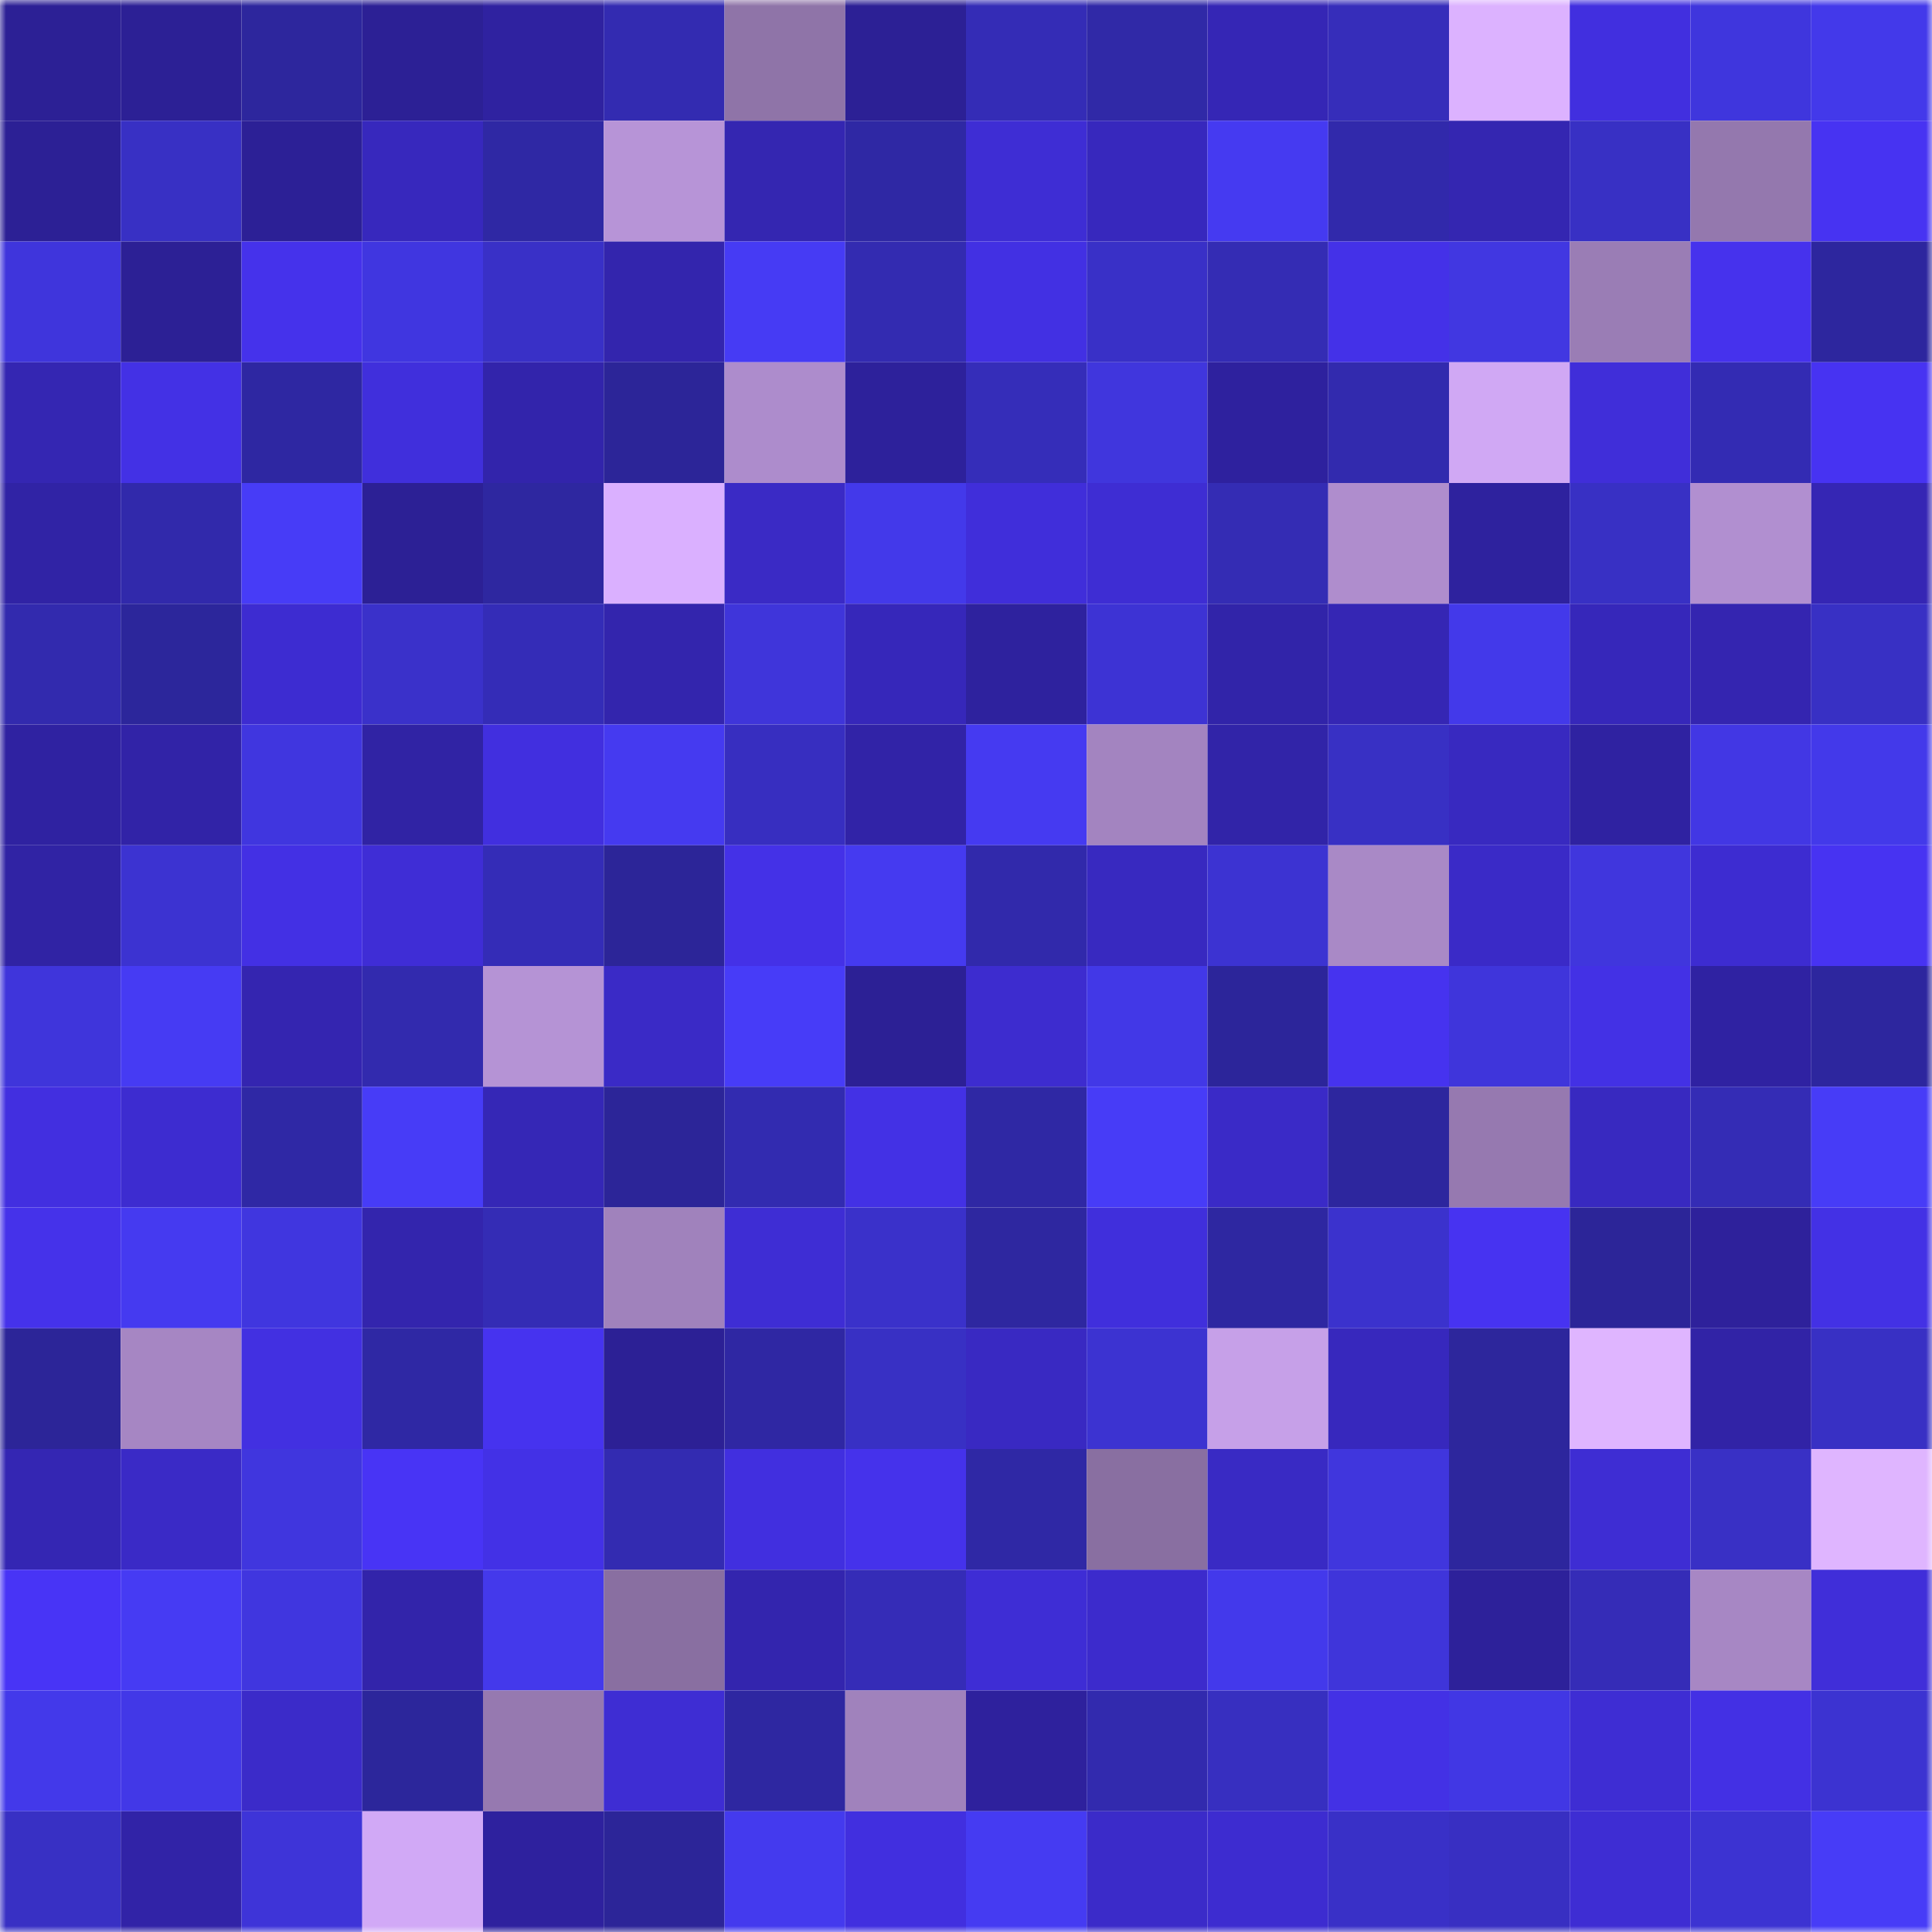
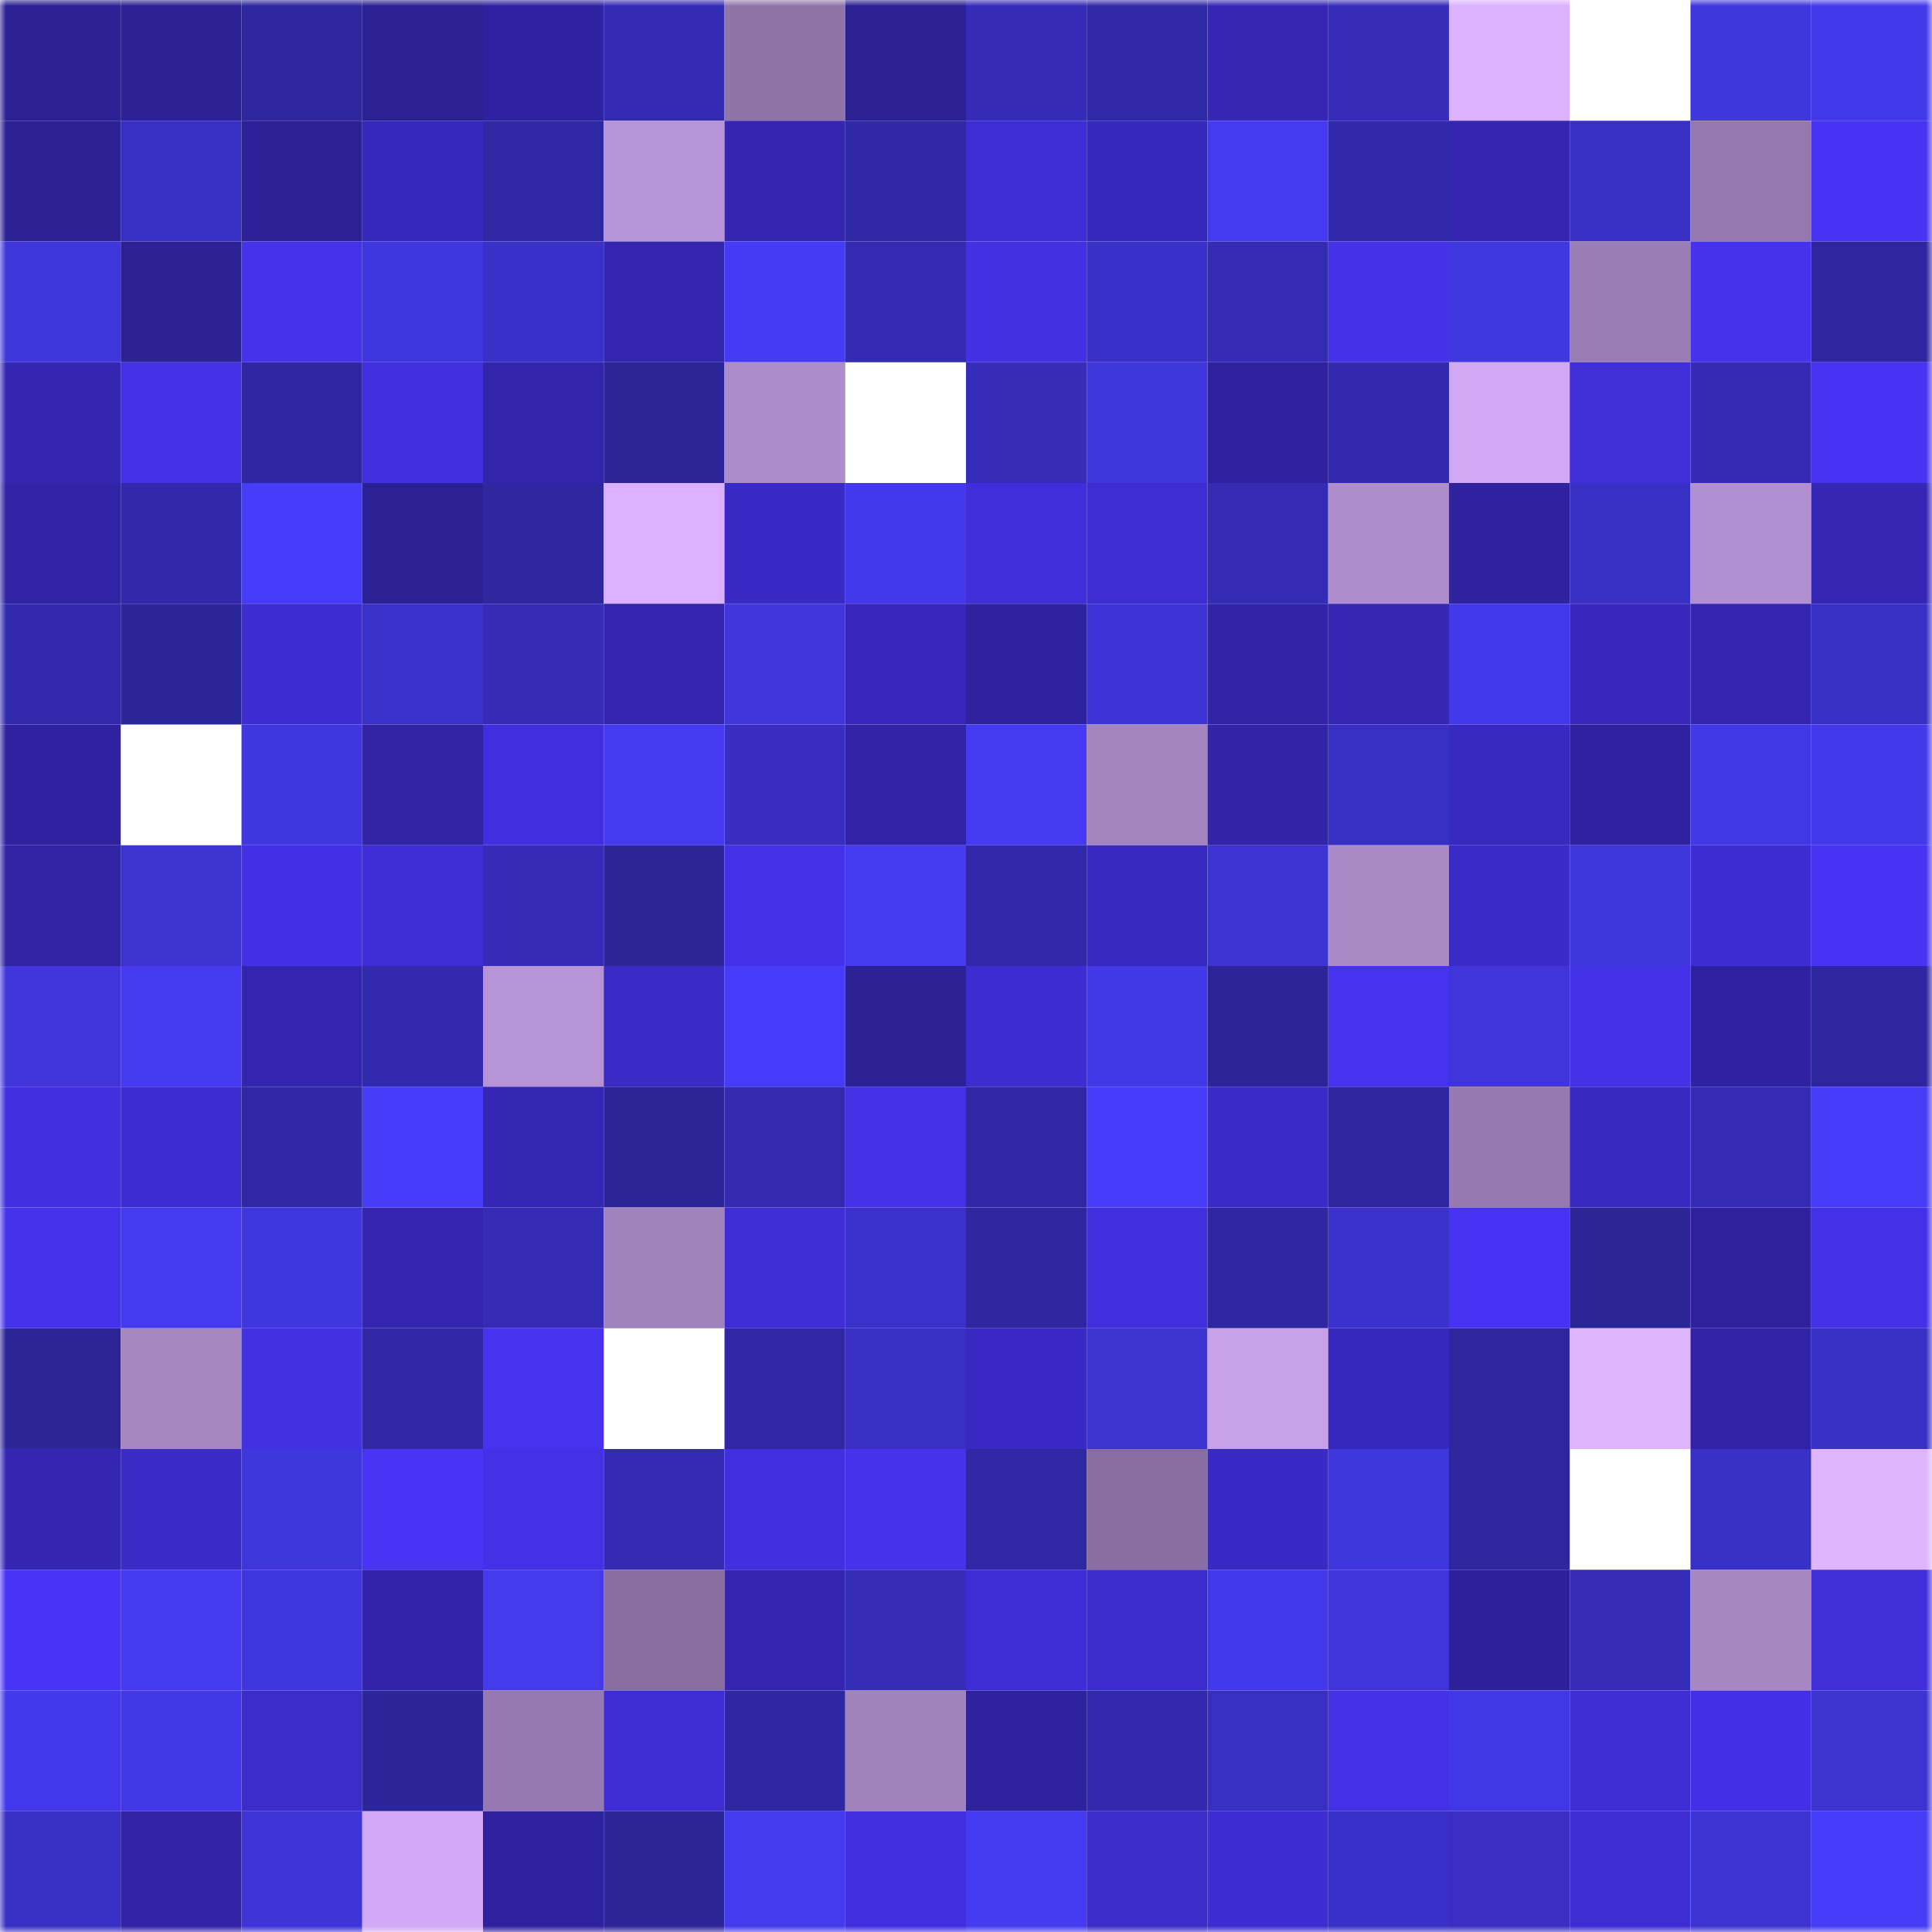
<svg xmlns="http://www.w3.org/2000/svg" viewBox="0 0 160 160" fill="none" role="img" width="240" height="240" name="farcaster%2Cyoun">
  <mask id="1551061912" mask-type="alpha" maskUnits="userSpaceOnUse" x="0" y="0" width="160" height="160">
    <rect width="160" height="160" fill="#FFFFFF" />
  </mask>
  <g mask="url(#1551061912)">
    <rect x="0" y="0" width="10" height="10" fill="#2c2095" />
    <rect x="10" y="0" width="10" height="10" fill="#2c2095" />
    <rect x="20" y="0" width="10" height="10" fill="#2d269d" />
    <rect x="30" y="0" width="10" height="10" fill="#2c2095" />
    <rect x="40" y="0" width="10" height="10" fill="#2f22a0" />
    <rect x="50" y="0" width="10" height="10" fill="#332bb1" />
    <rect x="60" y="0" width="10" height="10" fill="#8f74a8" />
    <rect x="70" y="0" width="10" height="10" fill="#2c2095" />
    <rect x="80" y="0" width="10" height="10" fill="#342cb6" />
    <rect x="90" y="0" width="10" height="10" fill="#3029a7" />
    <rect x="100" y="0" width="10" height="10" fill="#3526b5" />
    <rect x="110" y="0" width="10" height="10" fill="#362dba" />
    <rect x="120" y="0" width="10" height="10" fill="#dcb2ff" />
-     <rect x="130" y="0" width="10" height="10" fill="#412fdf" />
    <rect x="140" y="0" width="10" height="10" fill="#3f36dd" />
    <rect x="150" y="0" width="10" height="10" fill="#4339ea" />
    <rect x="0" y="10" width="10" height="10" fill="#2c2095" />
    <rect x="10" y="10" width="10" height="10" fill="#3830c4" />
    <rect x="20" y="10" width="10" height="10" fill="#2c2096" />
    <rect x="30" y="10" width="10" height="10" fill="#3728bd" />
    <rect x="40" y="10" width="10" height="10" fill="#2f28a4" />
    <rect x="50" y="10" width="10" height="10" fill="#b794d7" />
    <rect x="60" y="10" width="10" height="10" fill="#3426b1" />
    <rect x="70" y="10" width="10" height="10" fill="#2f28a4" />
    <rect x="80" y="10" width="10" height="10" fill="#3e2dd4" />
    <rect x="90" y="10" width="10" height="10" fill="#3728bd" />
    <rect x="100" y="10" width="10" height="10" fill="#453af1" />
    <rect x="110" y="10" width="10" height="10" fill="#3129ab" />
    <rect x="120" y="10" width="10" height="10" fill="#3426b1" />
    <rect x="130" y="10" width="10" height="10" fill="#3830c4" />
    <rect x="140" y="10" width="10" height="10" fill="#9478ae" />
    <rect x="150" y="10" width="10" height="10" fill="#4733f2" />
    <rect x="0" y="20" width="10" height="10" fill="#3f35dc" />
    <rect x="10" y="20" width="10" height="10" fill="#2c2095" />
    <rect x="20" y="20" width="10" height="10" fill="#4532eb" />
    <rect x="30" y="20" width="10" height="10" fill="#4036e0" />
    <rect x="40" y="20" width="10" height="10" fill="#3930c7" />
    <rect x="50" y="20" width="10" height="10" fill="#3325ad" />
    <rect x="60" y="20" width="10" height="10" fill="#463bf4" />
    <rect x="70" y="20" width="10" height="10" fill="#332bb1" />
    <rect x="80" y="20" width="10" height="10" fill="#4230e3" />
    <rect x="90" y="20" width="10" height="10" fill="#3930c7" />
    <rect x="100" y="20" width="10" height="10" fill="#342cb4" />
    <rect x="110" y="20" width="10" height="10" fill="#4431e8" />
    <rect x="120" y="20" width="10" height="10" fill="#4137e1" />
    <rect x="130" y="20" width="10" height="10" fill="#9a7db5" />
    <rect x="140" y="20" width="10" height="10" fill="#4632ed" />
    <rect x="150" y="20" width="10" height="10" fill="#2d269e" />
    <rect x="0" y="30" width="10" height="10" fill="#3426b2" />
    <rect x="10" y="30" width="10" height="10" fill="#4331e5" />
    <rect x="20" y="30" width="10" height="10" fill="#2e27a2" />
    <rect x="30" y="30" width="10" height="10" fill="#402fdc" />
    <rect x="40" y="30" width="10" height="10" fill="#3224ab" />
    <rect x="50" y="30" width="10" height="10" fill="#2c2598" />
    <rect x="60" y="30" width="10" height="10" fill="#ad8ccc" />
-     <rect x="70" y="30" width="10" height="10" fill="#2d219b" />
    <rect x="80" y="30" width="10" height="10" fill="#352db9" />
    <rect x="90" y="30" width="10" height="10" fill="#4036dd" />
    <rect x="100" y="30" width="10" height="10" fill="#2e219e" />
    <rect x="110" y="30" width="10" height="10" fill="#322aae" />
    <rect x="120" y="30" width="10" height="10" fill="#d0a8f4" />
    <rect x="130" y="30" width="10" height="10" fill="#402ed9" />
    <rect x="140" y="30" width="10" height="10" fill="#332bb3" />
    <rect x="150" y="30" width="10" height="10" fill="#4733f2" />
    <rect x="0" y="40" width="10" height="10" fill="#3023a5" />
    <rect x="10" y="40" width="10" height="10" fill="#3129ab" />
    <rect x="20" y="40" width="10" height="10" fill="#473cf7" />
    <rect x="30" y="40" width="10" height="10" fill="#2c2095" />
    <rect x="40" y="40" width="10" height="10" fill="#2e27a0" />
    <rect x="50" y="40" width="10" height="10" fill="#dab0ff" />
    <rect x="60" y="40" width="10" height="10" fill="#3a2ac5" />
    <rect x="70" y="40" width="10" height="10" fill="#4339ea" />
    <rect x="80" y="40" width="10" height="10" fill="#402eda" />
    <rect x="90" y="40" width="10" height="10" fill="#3e2dd3" />
    <rect x="100" y="40" width="10" height="10" fill="#342cb4" />
    <rect x="110" y="40" width="10" height="10" fill="#af8dcd" />
    <rect x="120" y="40" width="10" height="10" fill="#2e229e" />
    <rect x="130" y="40" width="10" height="10" fill="#3830c4" />
    <rect x="140" y="40" width="10" height="10" fill="#b18fd0" />
    <rect x="150" y="40" width="10" height="10" fill="#3526b4" />
    <rect x="0" y="50" width="10" height="10" fill="#322aae" />
    <rect x="10" y="50" width="10" height="10" fill="#2c269b" />
    <rect x="20" y="50" width="10" height="10" fill="#3d2cd1" />
    <rect x="30" y="50" width="10" height="10" fill="#3a31ca" />
    <rect x="40" y="50" width="10" height="10" fill="#342cb7" />
    <rect x="50" y="50" width="10" height="10" fill="#3325ad" />
    <rect x="60" y="50" width="10" height="10" fill="#3f35da" />
    <rect x="70" y="50" width="10" height="10" fill="#3627ba" />
    <rect x="80" y="50" width="10" height="10" fill="#2e229e" />
    <rect x="90" y="50" width="10" height="10" fill="#3d33d4" />
    <rect x="100" y="50" width="10" height="10" fill="#3124a9" />
    <rect x="110" y="50" width="10" height="10" fill="#3526b4" />
    <rect x="120" y="50" width="10" height="10" fill="#4339ea" />
    <rect x="130" y="50" width="10" height="10" fill="#3627ba" />
    <rect x="140" y="50" width="10" height="10" fill="#3425b0" />
    <rect x="150" y="50" width="10" height="10" fill="#3830c4" />
    <rect x="0" y="60" width="10" height="10" fill="#2f22a1" />
-     <rect x="10" y="60" width="10" height="10" fill="#3123a7" />
    <rect x="20" y="60" width="10" height="10" fill="#4036df" />
    <rect x="30" y="60" width="10" height="10" fill="#3023a4" />
    <rect x="40" y="60" width="10" height="10" fill="#412fdf" />
    <rect x="50" y="60" width="10" height="10" fill="#453af0" />
    <rect x="60" y="60" width="10" height="10" fill="#372ec0" />
    <rect x="70" y="60" width="10" height="10" fill="#3123a7" />
    <rect x="80" y="60" width="10" height="10" fill="#453af1" />
    <rect x="90" y="60" width="10" height="10" fill="#a384c0" />
    <rect x="100" y="60" width="10" height="10" fill="#3124a8" />
    <rect x="110" y="60" width="10" height="10" fill="#3830c4" />
    <rect x="120" y="60" width="10" height="10" fill="#3829c0" />
    <rect x="130" y="60" width="10" height="10" fill="#2f22a1" />
    <rect x="140" y="60" width="10" height="10" fill="#4237e4" />
    <rect x="150" y="60" width="10" height="10" fill="#4339ea" />
    <rect x="0" y="70" width="10" height="10" fill="#3023a4" />
    <rect x="10" y="70" width="10" height="10" fill="#3c33d1" />
    <rect x="20" y="70" width="10" height="10" fill="#4330e4" />
    <rect x="30" y="70" width="10" height="10" fill="#3f2dd6" />
    <rect x="40" y="70" width="10" height="10" fill="#342cb7" />
    <rect x="50" y="70" width="10" height="10" fill="#2c2598" />
    <rect x="60" y="70" width="10" height="10" fill="#4431e7" />
    <rect x="70" y="70" width="10" height="10" fill="#453af0" />
    <rect x="80" y="70" width="10" height="10" fill="#3129ab" />
    <rect x="90" y="70" width="10" height="10" fill="#3829c0" />
    <rect x="100" y="70" width="10" height="10" fill="#3c33d2" />
    <rect x="110" y="70" width="10" height="10" fill="#a989c6" />
    <rect x="120" y="70" width="10" height="10" fill="#3a2ac7" />
    <rect x="130" y="70" width="10" height="10" fill="#4036dd" />
    <rect x="140" y="70" width="10" height="10" fill="#3d2cd1" />
    <rect x="150" y="70" width="10" height="10" fill="#4733f2" />
    <rect x="0" y="80" width="10" height="10" fill="#3f35db" />
    <rect x="10" y="80" width="10" height="10" fill="#463bf3" />
    <rect x="20" y="80" width="10" height="10" fill="#3425b0" />
    <rect x="30" y="80" width="10" height="10" fill="#322aae" />
    <rect x="40" y="80" width="10" height="10" fill="#b593d5" />
    <rect x="50" y="80" width="10" height="10" fill="#3a2ac6" />
    <rect x="60" y="80" width="10" height="10" fill="#473cf8" />
    <rect x="70" y="80" width="10" height="10" fill="#2c2095" />
    <rect x="80" y="80" width="10" height="10" fill="#3d2ccf" />
    <rect x="90" y="80" width="10" height="10" fill="#4238e7" />
    <rect x="100" y="80" width="10" height="10" fill="#2c259a" />
    <rect x="110" y="80" width="10" height="10" fill="#4633ef" />
    <rect x="120" y="80" width="10" height="10" fill="#3f35db" />
    <rect x="130" y="80" width="10" height="10" fill="#4331e5" />
    <rect x="140" y="80" width="10" height="10" fill="#2f22a2" />
    <rect x="150" y="80" width="10" height="10" fill="#2d269e" />
    <rect x="0" y="90" width="10" height="10" fill="#422fe0" />
    <rect x="10" y="90" width="10" height="10" fill="#3d2cd0" />
    <rect x="20" y="90" width="10" height="10" fill="#2f28a5" />
    <rect x="30" y="90" width="10" height="10" fill="#473cf7" />
    <rect x="40" y="90" width="10" height="10" fill="#3527b6" />
    <rect x="50" y="90" width="10" height="10" fill="#2c2598" />
    <rect x="60" y="90" width="10" height="10" fill="#322bb0" />
    <rect x="70" y="90" width="10" height="10" fill="#4331e5" />
    <rect x="80" y="90" width="10" height="10" fill="#2f28a4" />
    <rect x="90" y="90" width="10" height="10" fill="#473cf7" />
    <rect x="100" y="90" width="10" height="10" fill="#3a2ac7" />
    <rect x="110" y="90" width="10" height="10" fill="#2d269e" />
    <rect x="120" y="90" width="10" height="10" fill="#9679b0" />
    <rect x="130" y="90" width="10" height="10" fill="#3829c0" />
    <rect x="140" y="90" width="10" height="10" fill="#342cb5" />
    <rect x="150" y="90" width="10" height="10" fill="#473cf7" />
    <rect x="0" y="100" width="10" height="10" fill="#4532ea" />
    <rect x="10" y="100" width="10" height="10" fill="#453af0" />
    <rect x="20" y="100" width="10" height="10" fill="#4036df" />
    <rect x="30" y="100" width="10" height="10" fill="#3325ad" />
    <rect x="40" y="100" width="10" height="10" fill="#342cb5" />
    <rect x="50" y="100" width="10" height="10" fill="#a082bc" />
    <rect x="60" y="100" width="10" height="10" fill="#3e2dd4" />
    <rect x="70" y="100" width="10" height="10" fill="#3a31ca" />
    <rect x="80" y="100" width="10" height="10" fill="#2e27a0" />
    <rect x="90" y="100" width="10" height="10" fill="#402fdc" />
    <rect x="100" y="100" width="10" height="10" fill="#2e27a1" />
    <rect x="110" y="100" width="10" height="10" fill="#3b32cd" />
    <rect x="120" y="100" width="10" height="10" fill="#4733f1" />
    <rect x="130" y="100" width="10" height="10" fill="#2c2598" />
    <rect x="140" y="100" width="10" height="10" fill="#2e219b" />
    <rect x="150" y="100" width="10" height="10" fill="#4331e5" />
    <rect x="0" y="110" width="10" height="10" fill="#2c2598" />
    <rect x="10" y="110" width="10" height="10" fill="#a686c3" />
    <rect x="20" y="110" width="10" height="10" fill="#4230e1" />
    <rect x="30" y="110" width="10" height="10" fill="#2f28a4" />
    <rect x="40" y="110" width="10" height="10" fill="#4633ef" />
-     <rect x="50" y="110" width="10" height="10" fill="#2c2095" />
    <rect x="60" y="110" width="10" height="10" fill="#2f27a3" />
    <rect x="70" y="110" width="10" height="10" fill="#3830c4" />
    <rect x="80" y="110" width="10" height="10" fill="#3929c2" />
    <rect x="90" y="110" width="10" height="10" fill="#3c33d1" />
    <rect x="100" y="110" width="10" height="10" fill="#c6a0e8" />
    <rect x="110" y="110" width="10" height="10" fill="#3728bd" />
    <rect x="120" y="110" width="10" height="10" fill="#2d269c" />
    <rect x="130" y="110" width="10" height="10" fill="#dfb5ff" />
    <rect x="140" y="110" width="10" height="10" fill="#3123a6" />
    <rect x="150" y="110" width="10" height="10" fill="#3830c4" />
    <rect x="0" y="120" width="10" height="10" fill="#3426b3" />
    <rect x="10" y="120" width="10" height="10" fill="#3a2ac6" />
    <rect x="20" y="120" width="10" height="10" fill="#4036de" />
    <rect x="30" y="120" width="10" height="10" fill="#4834f5" />
    <rect x="40" y="120" width="10" height="10" fill="#4331e6" />
    <rect x="50" y="120" width="10" height="10" fill="#332bb1" />
    <rect x="60" y="120" width="10" height="10" fill="#412fdf" />
    <rect x="70" y="120" width="10" height="10" fill="#4532eb" />
    <rect x="80" y="120" width="10" height="10" fill="#2f28a5" />
    <rect x="90" y="120" width="10" height="10" fill="#896fa1" />
    <rect x="100" y="120" width="10" height="10" fill="#392ac4" />
    <rect x="110" y="120" width="10" height="10" fill="#4036dd" />
    <rect x="120" y="120" width="10" height="10" fill="#2d269d" />
-     <rect x="130" y="120" width="10" height="10" fill="#3e2dd3" />
    <rect x="140" y="120" width="10" height="10" fill="#3930c5" />
    <rect x="150" y="120" width="10" height="10" fill="#dfb5ff" />
    <rect x="0" y="130" width="10" height="10" fill="#4834f6" />
    <rect x="10" y="130" width="10" height="10" fill="#463bf3" />
    <rect x="20" y="130" width="10" height="10" fill="#4036df" />
    <rect x="30" y="130" width="10" height="10" fill="#3224aa" />
    <rect x="40" y="130" width="10" height="10" fill="#4439eb" />
    <rect x="50" y="130" width="10" height="10" fill="#896fa1" />
    <rect x="60" y="130" width="10" height="10" fill="#3325ae" />
    <rect x="70" y="130" width="10" height="10" fill="#352cb7" />
    <rect x="80" y="130" width="10" height="10" fill="#3e2dd5" />
    <rect x="90" y="130" width="10" height="10" fill="#3c2bcc" />
    <rect x="100" y="130" width="10" height="10" fill="#4339eb" />
    <rect x="110" y="130" width="10" height="10" fill="#3f35da" />
    <rect x="120" y="130" width="10" height="10" fill="#2d219a" />
    <rect x="130" y="130" width="10" height="10" fill="#352cb7" />
    <rect x="140" y="130" width="10" height="10" fill="#a787c4" />
    <rect x="150" y="130" width="10" height="10" fill="#402ed9" />
    <rect x="0" y="140" width="10" height="10" fill="#4339ea" />
    <rect x="10" y="140" width="10" height="10" fill="#4238e7" />
    <rect x="20" y="140" width="10" height="10" fill="#3b2bc9" />
    <rect x="30" y="140" width="10" height="10" fill="#2c269b" />
    <rect x="40" y="140" width="10" height="10" fill="#9679b0" />
    <rect x="50" y="140" width="10" height="10" fill="#3e2dd3" />
    <rect x="60" y="140" width="10" height="10" fill="#2e27a1" />
    <rect x="70" y="140" width="10" height="10" fill="#a082bc" />
    <rect x="80" y="140" width="10" height="10" fill="#2e219d" />
    <rect x="90" y="140" width="10" height="10" fill="#322aae" />
    <rect x="100" y="140" width="10" height="10" fill="#372fc0" />
    <rect x="110" y="140" width="10" height="10" fill="#4331e5" />
    <rect x="120" y="140" width="10" height="10" fill="#4137e4" />
    <rect x="130" y="140" width="10" height="10" fill="#3e2dd3" />
    <rect x="140" y="140" width="10" height="10" fill="#4330e4" />
    <rect x="150" y="140" width="10" height="10" fill="#3c33d1" />
    <rect x="0" y="150" width="10" height="10" fill="#3830c4" />
    <rect x="10" y="150" width="10" height="10" fill="#3123a7" />
    <rect x="20" y="150" width="10" height="10" fill="#3e34d8" />
    <rect x="30" y="150" width="10" height="10" fill="#d1a9f6" />
    <rect x="40" y="150" width="10" height="10" fill="#2e219e" />
    <rect x="50" y="150" width="10" height="10" fill="#2c2598" />
    <rect x="60" y="150" width="10" height="10" fill="#443aee" />
    <rect x="70" y="150" width="10" height="10" fill="#412fdf" />
    <rect x="80" y="150" width="10" height="10" fill="#453bf2" />
    <rect x="90" y="150" width="10" height="10" fill="#3b2bc9" />
    <rect x="100" y="150" width="10" height="10" fill="#3d2cd0" />
    <rect x="110" y="150" width="10" height="10" fill="#3930c7" />
    <rect x="120" y="150" width="10" height="10" fill="#382fc2" />
    <rect x="130" y="150" width="10" height="10" fill="#3e2dd3" />
    <rect x="140" y="150" width="10" height="10" fill="#3c33d2" />
    <rect x="150" y="150" width="10" height="10" fill="#473cf7" />
  </g>
</svg>